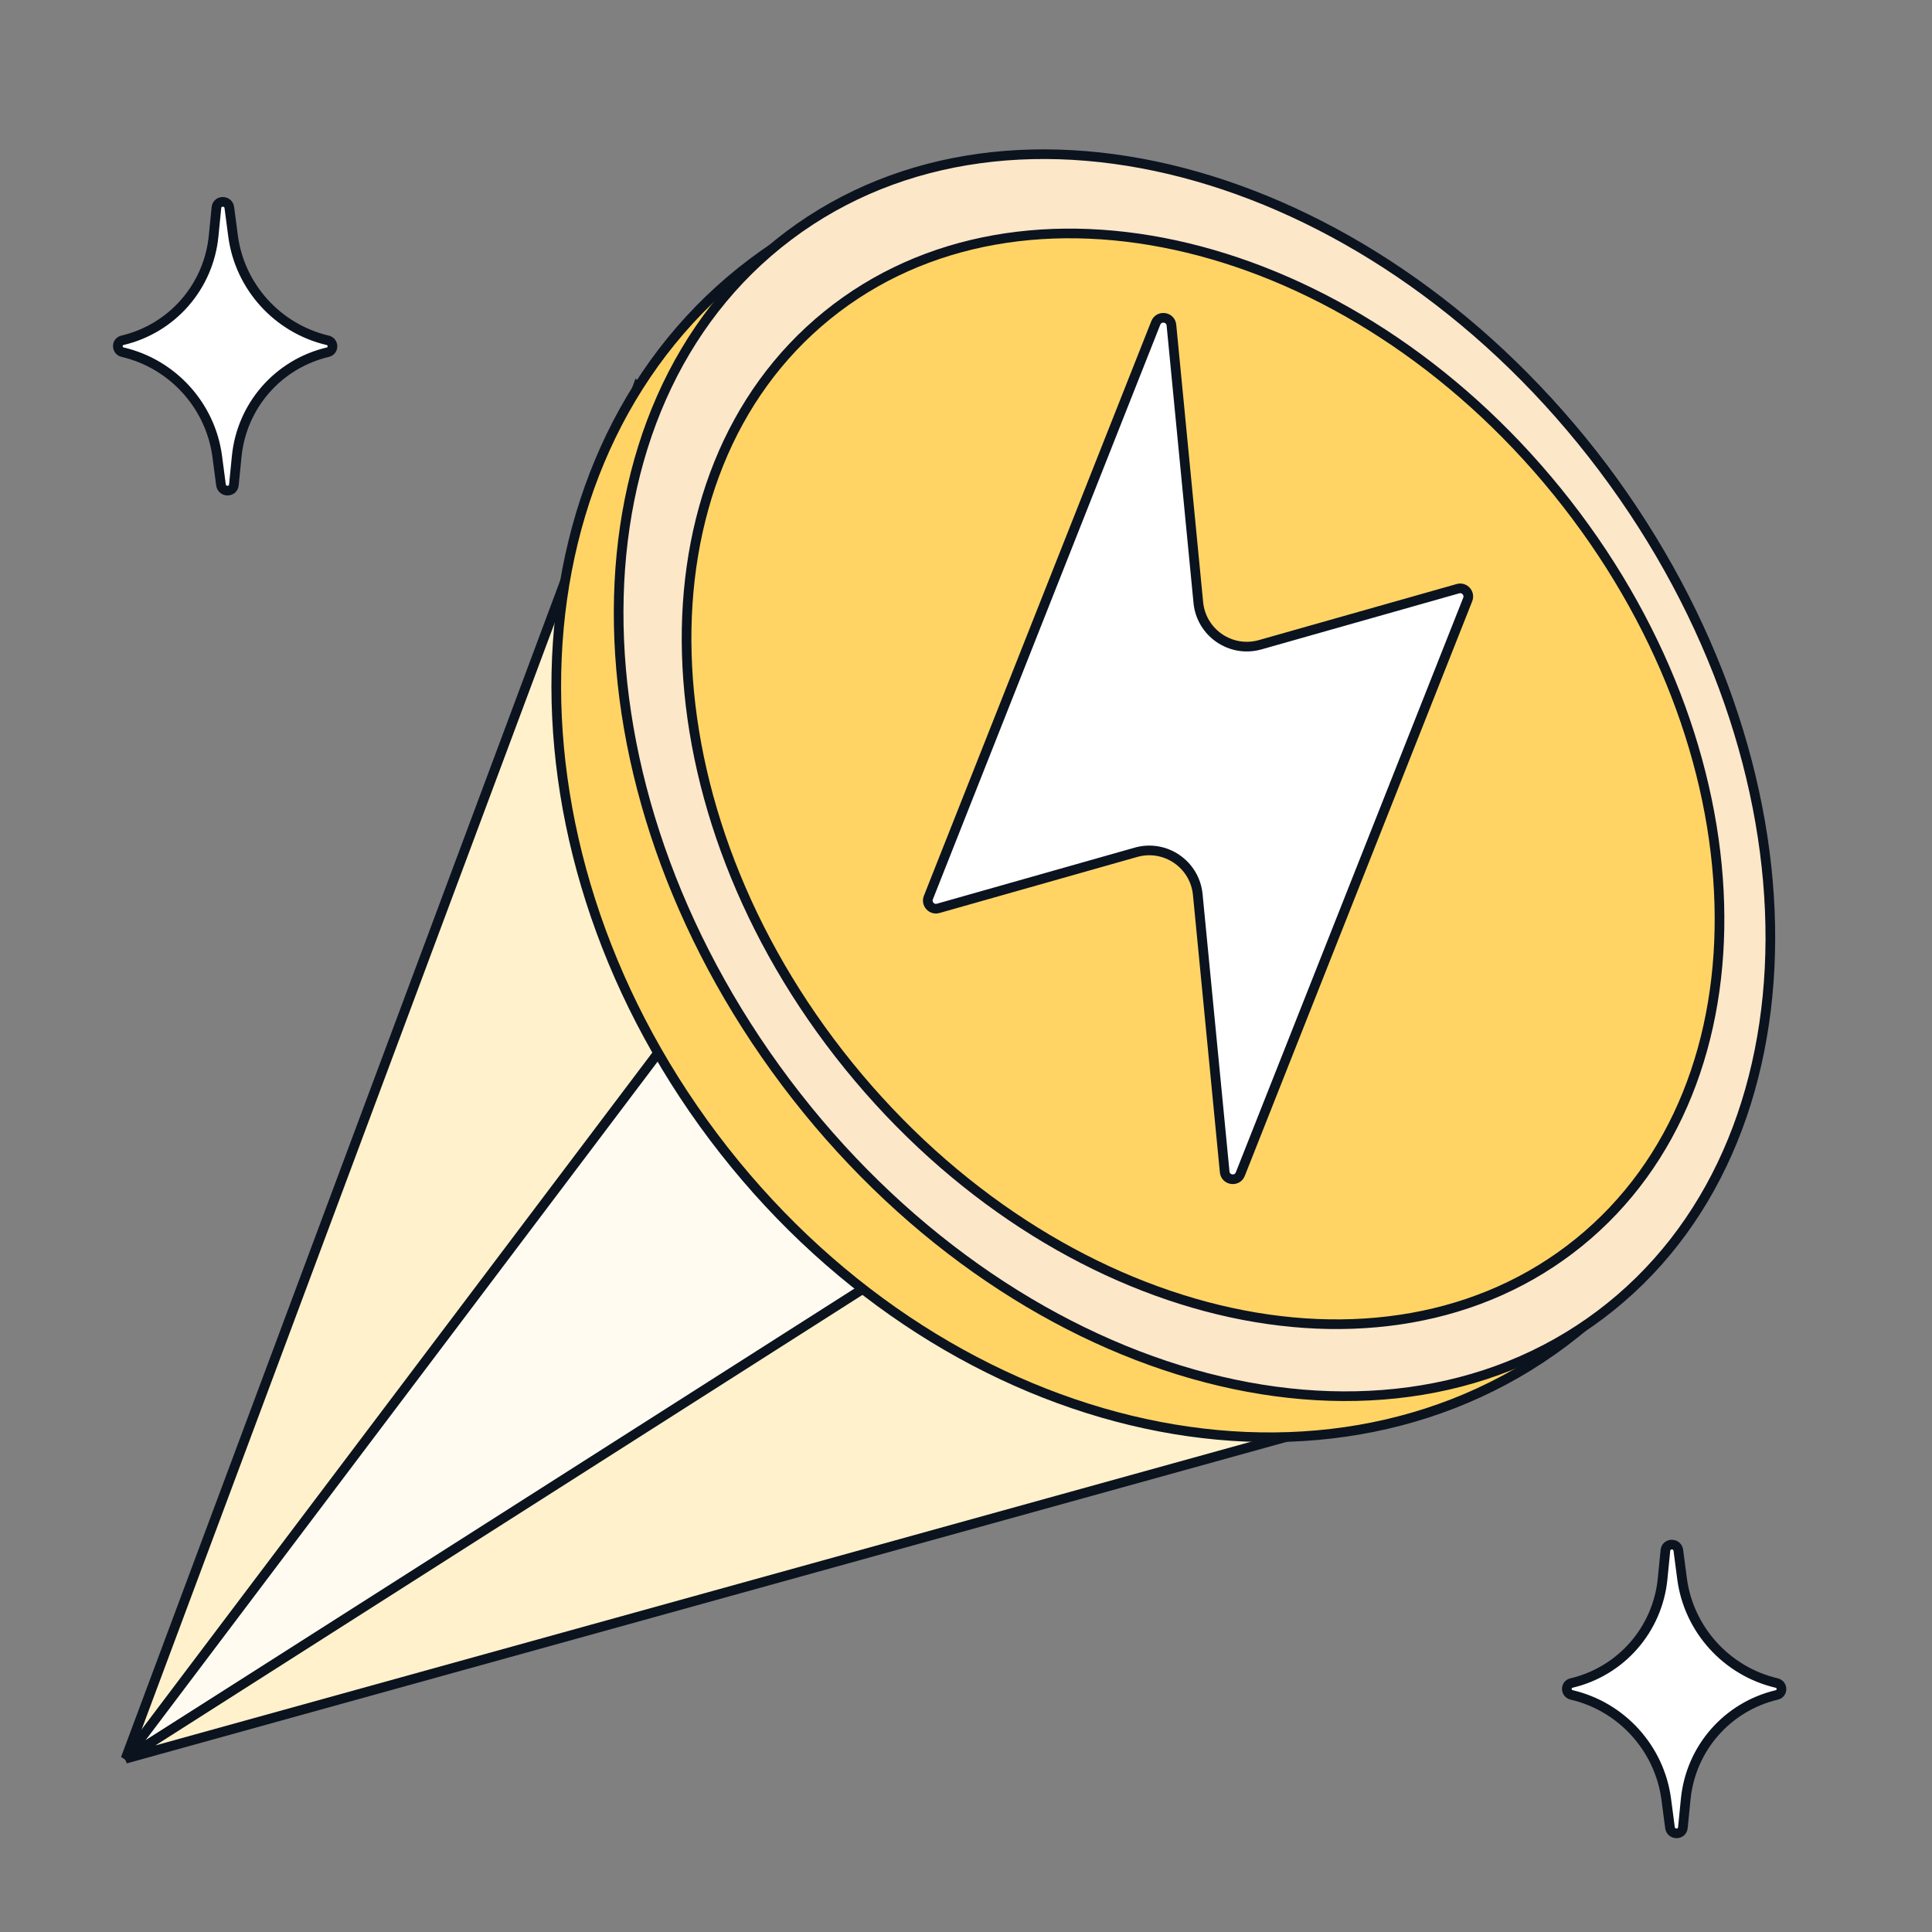
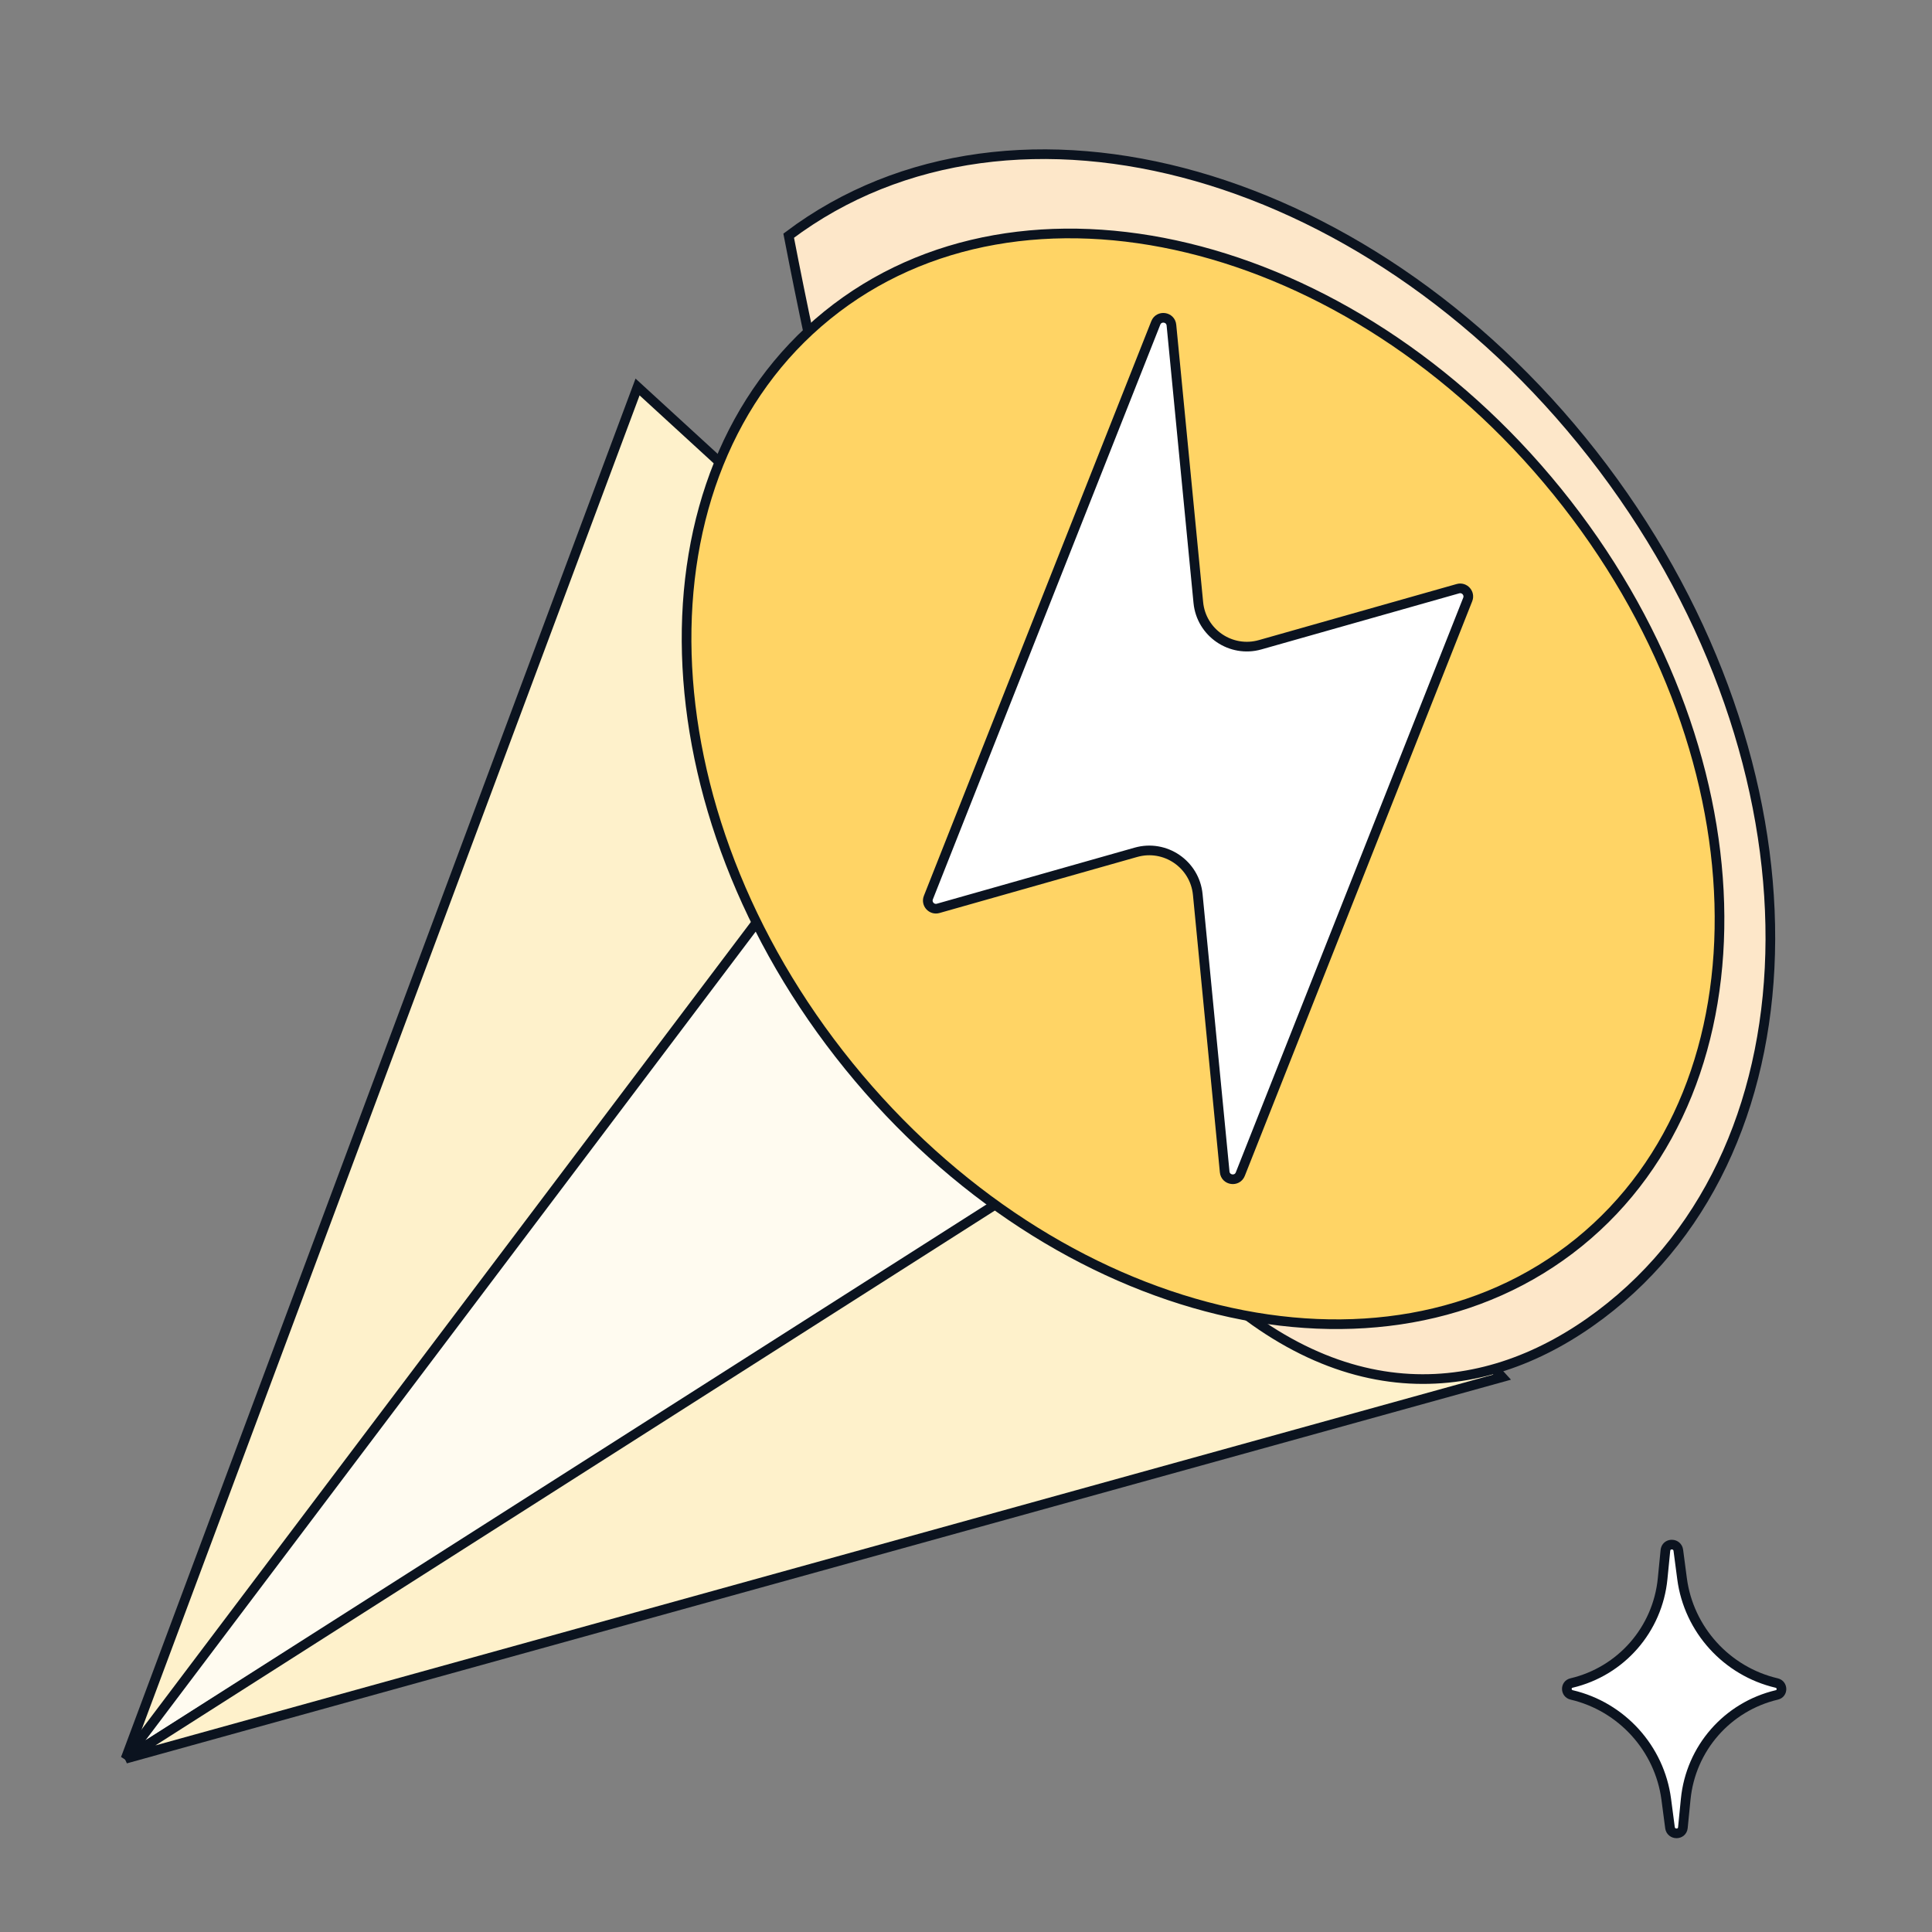
<svg xmlns="http://www.w3.org/2000/svg" width="100" height="100" viewBox="0 0 100 100" fill="none">
  <rect x="0" y="0" width="100" height="100" fill="#808080" stroke="none" />
  <path d="M33 20.03L6.5 91.03L54 39.28L33 20.03Z" fill="#FEF1CB" stroke="#0B131F" stroke-width="0.5" />
  <path d="M48 36.03L6.5 91.03L65 54.03L48 36.03Z" fill="#FFFBF0" stroke="#0B131F" stroke-width="0.5" />
  <path d="M63 55.03L6.5 91.03L77.75 71.28L63 55.03Z" fill="#FEF1CB" stroke="#0B131F" stroke-width="0.5" />
  <g clip-path="url(#clip0_2771_3037)">
-     <path d="M80.959 69.456C93.672 59.893 94.574 39.639 82.973 24.216C71.372 8.793 51.662 4.043 38.949 13.605C26.236 23.168 25.334 43.423 36.935 58.846C48.535 74.268 68.246 79.019 80.959 69.456Z" fill="#FFD465" stroke="#0B131F" stroke-width="0.5" stroke-miterlimit="10" />
-     <path d="M82.832 68.049C94.512 59.264 94.575 39.64 82.975 24.217C71.374 8.794 52.501 3.414 40.822 12.199C29.142 20.984 29.079 40.608 40.679 56.031C52.28 71.454 71.153 76.835 82.832 68.049Z" fill="#FDE7C9" stroke="#0B131F" stroke-width="0.5" stroke-miterlimit="10" />
+     <path d="M82.832 68.049C94.512 59.264 94.575 39.64 82.975 24.217C71.374 8.794 52.501 3.414 40.822 12.199C52.28 71.454 71.153 76.835 82.832 68.049Z" fill="#FDE7C9" stroke="#0B131F" stroke-width="0.5" stroke-miterlimit="10" />
    <path d="M81.726 64.305C91.851 56.094 91.348 38.696 80.603 25.445C69.857 12.194 52.938 8.109 42.813 16.32C32.688 24.53 33.191 41.929 43.937 55.179C54.682 68.43 71.601 72.516 81.726 64.305Z" fill="#FFD465" stroke="#0B131F" stroke-width="0.5" stroke-miterlimit="10" />
  </g>
  <path d="M48.053 46.458L59.823 16.715C59.986 16.304 60.591 16.39 60.633 16.829L62.025 31.187C62.177 32.755 63.711 33.802 65.226 33.372L75.463 30.47C75.798 30.375 76.097 30.705 75.969 31.029L64.198 60.772C64.036 61.182 63.431 61.097 63.389 60.657L61.996 46.3C61.844 44.732 60.31 43.685 58.795 44.115L48.559 47.017C48.223 47.112 47.924 46.782 48.053 46.458Z" fill="white" stroke="#0B131F" stroke-width="0.5" stroke-linejoin="round" />
-   <path d="M11.216 10.677C11.311 10.351 11.821 10.374 11.87 10.746L12.063 12.213C12.41 14.846 14.37 17.007 16.961 17.614C17.286 17.691 17.293 18.152 16.971 18.228C14.4 18.836 12.511 20.996 12.251 23.63L12.106 25.097C12.067 25.493 11.491 25.493 11.438 25.097L11.245 23.63C10.898 20.996 8.939 18.836 6.348 18.228C6.023 18.152 6.015 17.691 6.338 17.614C8.909 17.007 10.797 14.846 11.057 12.213L11.202 10.746L11.216 10.677Z" fill="white" stroke="#0B131F" stroke-width="0.5" />
  <path d="M86.216 80.177C86.311 79.851 86.821 79.874 86.87 80.246L87.063 81.713C87.41 84.346 89.37 86.507 91.961 87.114C92.286 87.191 92.293 87.652 91.971 87.728C89.4 88.336 87.511 90.496 87.251 93.13L87.106 94.597C87.067 94.993 86.491 94.993 86.438 94.597L86.245 93.13C85.898 90.496 83.939 88.336 81.348 87.728C81.023 87.652 81.015 87.191 81.338 87.114C83.909 86.507 85.797 84.346 86.057 81.713L86.202 80.246L86.216 80.177Z" fill="white" stroke="#0B131F" stroke-width="0.5" />
  <defs>
    <clipPath id="clip0_2771_3037">
      <rect width="78" height="78" fill="white" transform="translate(21 2.53)" />
    </clipPath>
  </defs>
</svg>